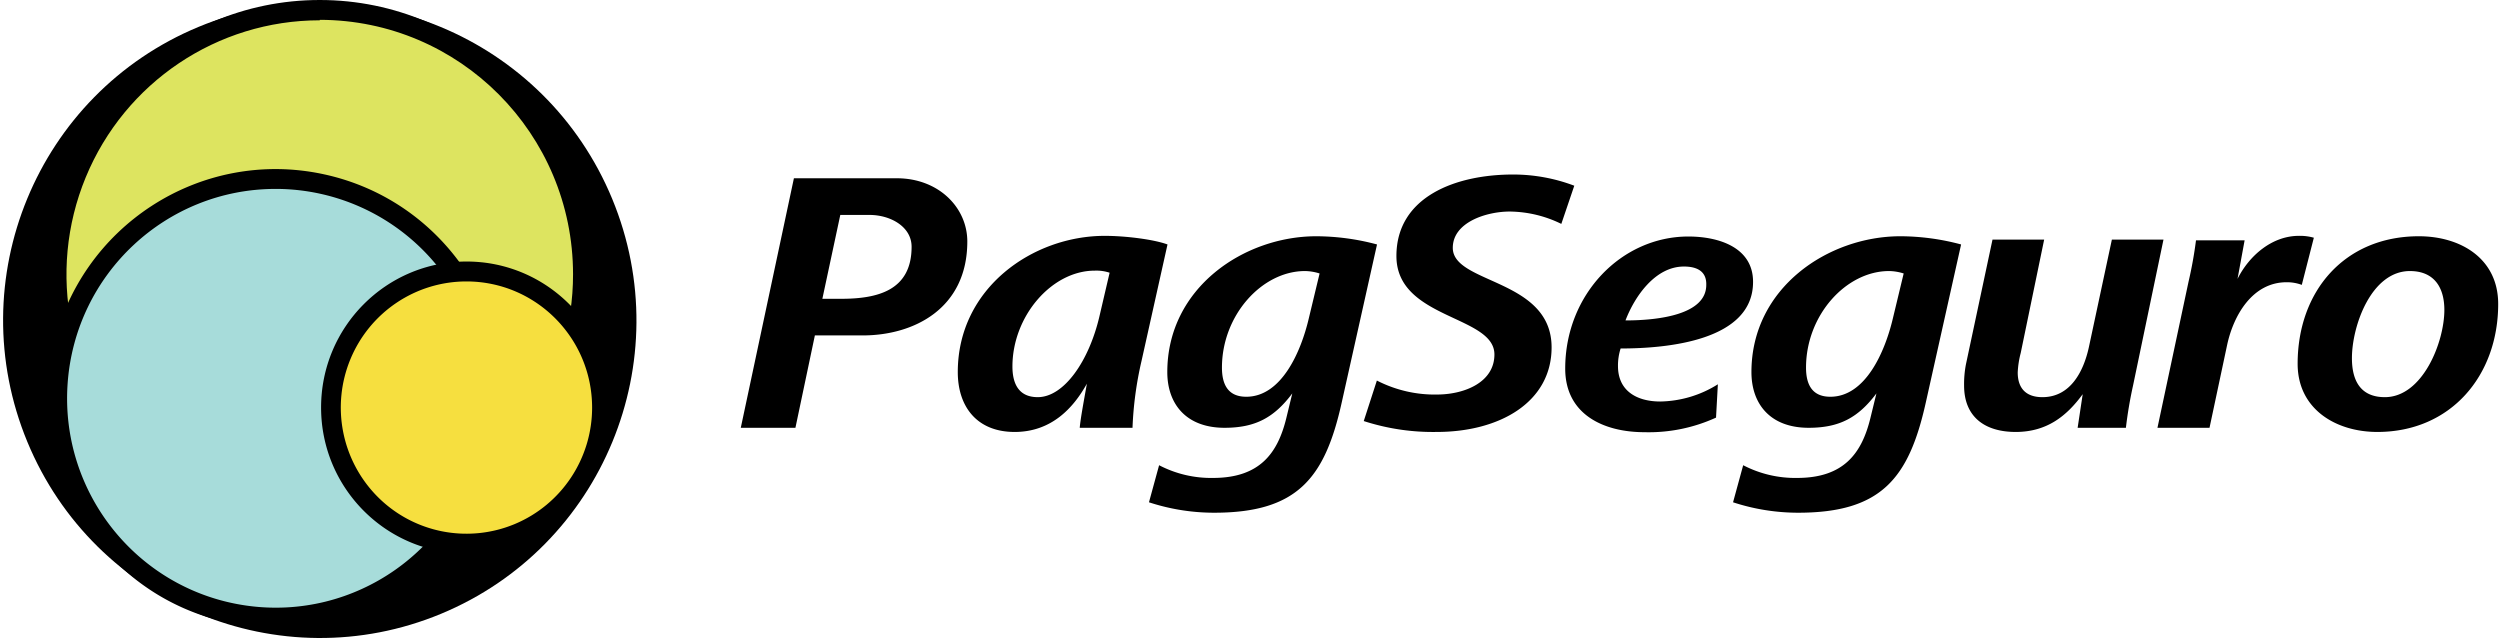
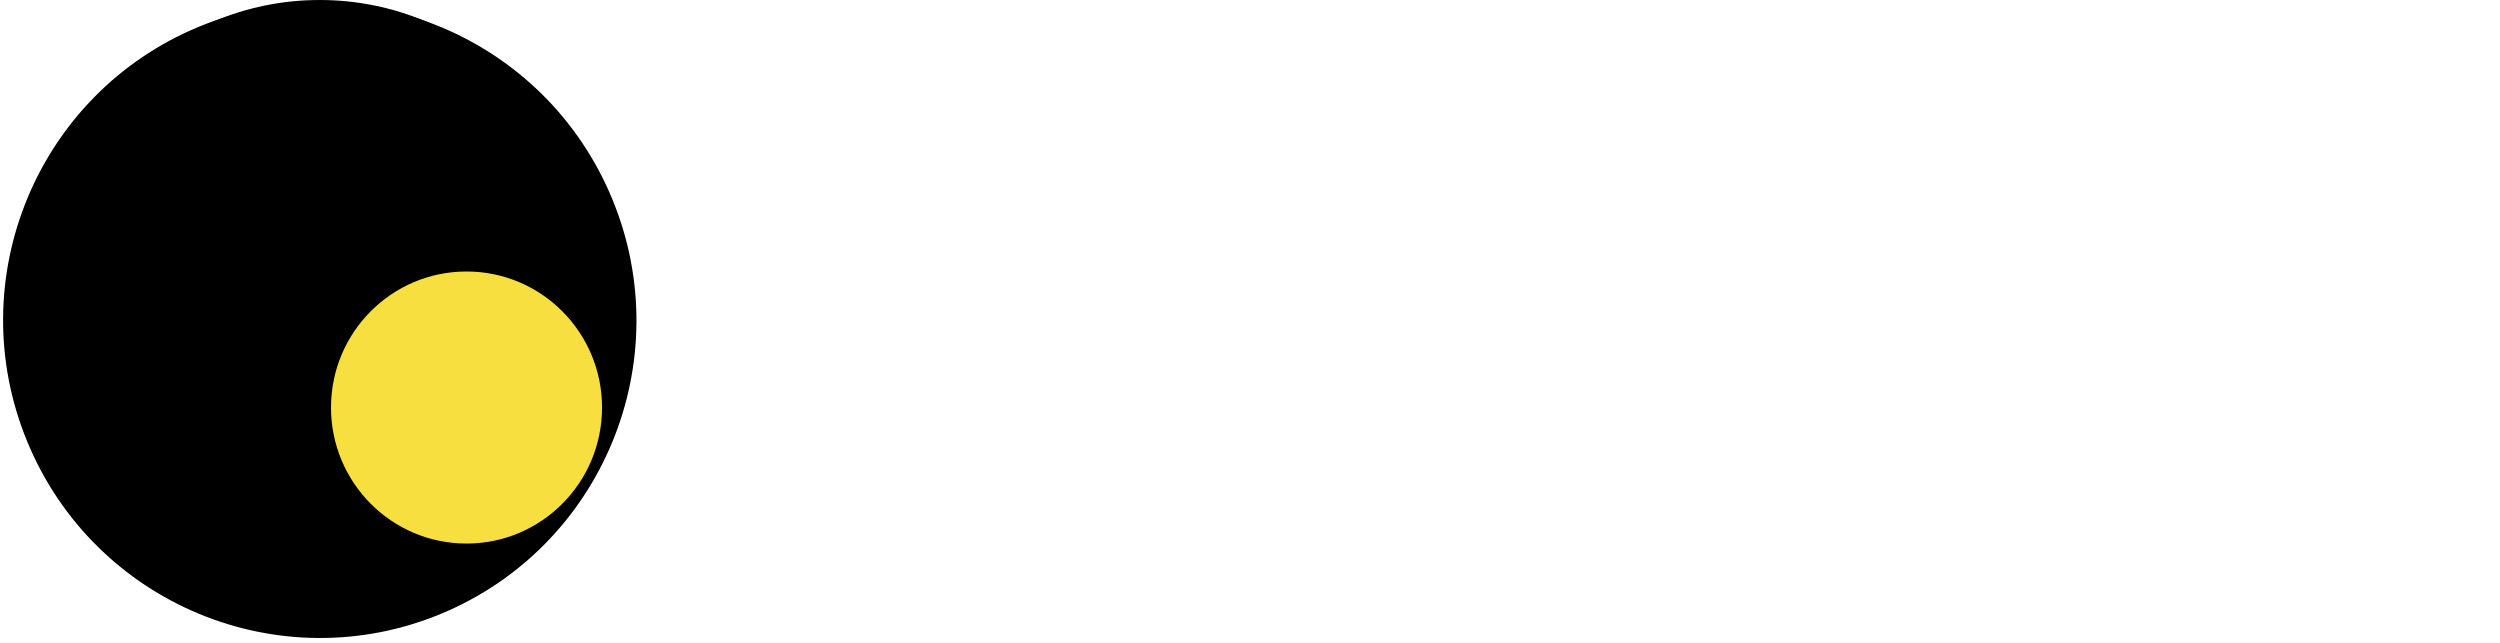
<svg xmlns="http://www.w3.org/2000/svg" width="381" height="98">
  <g>
    <path d="M93.305 30.32C83.094 5.621 54.867-6.117 30.25 4.102 5.637 14.32-6.043 42.629 4.164 67.328c10.207 24.695 38.438 36.434 63.05 26.215 24.618-10.219 36.298-38.523 26.09-63.223zm0 0" />
    <path d="M66.066 6.906C42.988-2.676 16.523 8.328 6.953 31.484c-9.566 23.153 1.383 49.692 24.457 59.27 23.078 9.582 49.543-1.422 59.113-24.578 9.57-23.153-1.382-49.692-24.457-59.27zm0 0" />
-     <path d="M88.844 42.262c0-22.235-17.953-40.258-40.106-40.258-22.148 0-40.101 18.023-40.101 40.258 0 22.234 17.953 40.261 40.101 40.261 22.153 0 40.106-18.027 40.106-40.261zm0 0" fill="#dde460" />
    <path d="M48.73 83.582c-22.992 0-41.628-18.71-41.628-41.793C7.102 18.711 25.738 0 48.73 0c22.993 0 41.633 18.71 41.633 41.79 0 23.081-18.64 41.792-41.633 41.792zm0-80.488c-15.617 0-29.695 9.449-35.667 23.933-5.97 14.489-2.657 31.16 8.394 42.239 11.05 11.078 27.66 14.379 42.086 8.363 14.422-6.012 23.812-20.16 23.789-35.84C87.32 20.395 70.047 3.047 48.73 3.023zm0 0" />
-     <path d="M75.309 60.7c0-18.458-14.907-33.419-33.293-33.419-18.383 0-33.29 14.961-33.29 33.418 0 18.453 14.907 33.418 33.29 33.418 18.386 0 33.293-14.965 33.293-33.418zm0 0" fill="#a7dcda" />
-     <path d="M42.086 95.64a35.102 35.102 0 0 1-7.363-.773C15.933 90.82 3.969 72.25 7.996 53.387c4.027-18.864 22.524-30.88 41.316-26.836C68.106 30.59 80.075 49.156 76.055 68.02 72.62 84.086 58.5 95.582 42.133 95.64zm-.078-66.85c-16.688.003-30.531 12.956-31.703 29.667-1.172 16.711 10.73 31.484 27.25 33.836 16.523 2.348 32.043-8.527 35.539-24.91a32.005 32.005 0 0 0-6.367-26.742 31.732 31.732 0 0 0-24.72-11.852zm0 0" />
    <path d="M91.75 62.105c0-11.449-9.246-20.73-20.652-20.73-11.407 0-20.653 9.281-20.653 20.73 0 11.454 9.246 20.735 20.653 20.735 11.406 0 20.652-9.281 20.652-20.735zm0 0" fill="#f6df3f" />
-     <path d="M71.098 84.355c-12.243 0-22.164-9.96-22.164-22.25 0-12.289 9.921-22.25 22.164-22.25 12.242 0 22.164 9.961 22.164 22.25-.012 12.286-9.93 22.239-22.164 22.25zm0-41.464c-7.746-.004-14.735 4.68-17.7 11.863a19.282 19.282 0 0 0 4.149 20.953 19.101 19.101 0 0 0 20.875 4.168c7.156-2.98 11.82-9.992 11.816-17.77-.011-10.605-8.574-19.203-19.14-19.214zm0 0M131.48 51.118h-7.294l-2.964 14.078h-8.328l8.097-38.028h15.683c6.383 0 10.744 4.477 10.744 9.632 0 10.212-8.127 14.318-15.938 14.318zm1.026-18.362h-4.445l-2.733 12.781h2.848c5.588 0 10.752-1.265 10.752-7.934 0-3.025-3.172-4.847-6.422-4.847zM173.96 55.046a53.85 53.85 0 0 0-1.365 10.15h-8.043c.116-1.42.633-4.106 1.088-6.723-2.053 3.705-5.402 7.356-11.006 7.356-5.757 0-8.667-3.86-8.667-9.123 0-12.836 11.461-20.762 22.383-20.762 3.31 0 7.587.57 9.578 1.312zm-7.123-13.8c-6.56 0-12.542 6.946-12.542 14.603 0 2.562.91 4.677 3.859 4.677 3.99 0 7.81-5.48 9.408-12.349l1.544-6.614a6.383 6.383 0 0 0-2.27-.317zM204.47 61.375c-2.562 11.523-6.784 16.764-19.441 16.764a31.884 31.884 0 0 1-9.926-1.59l1.544-5.65a17.119 17.119 0 0 0 8.212 1.938c7.124 0 9.864-3.759 11.176-9.123l.91-3.759c-2.74 3.65-5.587 5.24-10.319 5.24-5.873 0-8.729-3.642-8.729-8.49 0-12.889 11.747-20.7 22.7-20.7 3.128.014 6.241.434 9.261 1.25zm-5.587-20.067c-6.56 0-12.658 6.73-12.658 14.71 0 2.563.91 4.446 3.705 4.446 5.364 0 8.328-6.838 9.524-11.916l1.652-6.87a7.656 7.656 0 0 0-2.223-.37zM237.945 34.122a18.238 18.238 0 0 0-7.873-1.883c-3.473 0-8.667 1.598-8.667 5.534 0 5.526 15.058 4.677 15.058 15.166 0 8.328-7.873 12.89-17.505 12.89a34.16 34.16 0 0 1-11.122-1.66l1.999-6.174a19.296 19.296 0 0 0 9.362 2.13c4.052-.054 8.552-1.883 8.552-6.105 0-5.982-14.935-5.357-14.935-14.997 0-9.06 9.061-12.426 17.752-12.426a26.243 26.243 0 0 1 9.355 1.706zM246.983 53.109a8.49 8.49 0 0 0-.402 2.678c0 3.86 2.964 5.403 6.445 5.403a16.98 16.98 0 0 0 8.776-2.624l-.278 5.078a24.652 24.652 0 0 1-10.898 2.223c-6.213 0-12.087-2.686-12.087-9.694 0-11.353 8.613-20.129 18.763-20.129 4.63 0 9.864 1.652 9.864 6.9.03 8.969-13.029 10.165-20.183 10.165zm9.632-12.488c-4.33 0-7.471 4.507-8.891 8.212 5.132 0 12.31-.91 12.31-5.403.07-2.122-1.474-2.81-3.388-2.81zM293.485 61.375c-2.57 11.523-6.784 16.764-19.45 16.764a31.868 31.868 0 0 1-9.918-1.59l1.544-5.65a17.158 17.158 0 0 0 8.212 1.938c7.132 0 9.864-3.759 11.176-9.123l.918-3.759c-2.74 3.65-5.588 5.24-10.327 5.24-5.873 0-8.721-3.642-8.721-8.49 0-12.889 11.747-20.7 22.691-20.7 3.129.013 6.242.434 9.262 1.25zm-5.588-20.067c-6.56 0-12.658 6.73-12.658 14.71 0 2.563.91 4.446 3.705 4.446 5.356 0 8.32-6.838 9.524-11.916l1.652-6.87a7.656 7.656 0 0 0-2.23-.37zM325.076 58.759a64.409 64.409 0 0 0-1.089 6.437h-7.355l.772-5.125c-2.455 3.357-5.48 5.758-10.212 5.758s-7.864-2.316-7.864-7.07a15.853 15.853 0 0 1 .285-3.257l4.044-18.987h7.873l-3.573 17.28c-.257.97-.41 1.963-.456 2.965 0 2.169 1.027 3.766 3.767 3.766 4.276 0 6.267-3.936 7.07-7.587l3.511-16.424h7.865zM350.793 43.415a6.514 6.514 0 0 0-2.316-.401c-5.194 0-8.096 5.024-9.069 9.586l-2.678 12.596h-7.934l4.731-22.236c.489-2.09.87-4.202 1.142-6.33h7.41l-1.08 5.874c1.767-3.535 5.248-6.56 9.354-6.56a7.718 7.718 0 0 1 2.277.285zM362.308 65.829c-6.329 0-12.148-3.481-12.148-10.381 0-11.06 7.131-19.443 18.477-19.443 6.329 0 12.087 3.366 12.087 10.32 0 10.944-7.24 19.504-18.416 19.504zm4.963-24.521c-5.874 0-8.837 8.32-8.837 13.283 0 3.42 1.312 5.935 5.016 5.935 5.758 0 9.07-8.382 9.07-13.29 0-3.42-1.544-5.928-5.249-5.928z" />
  </g>
</svg>